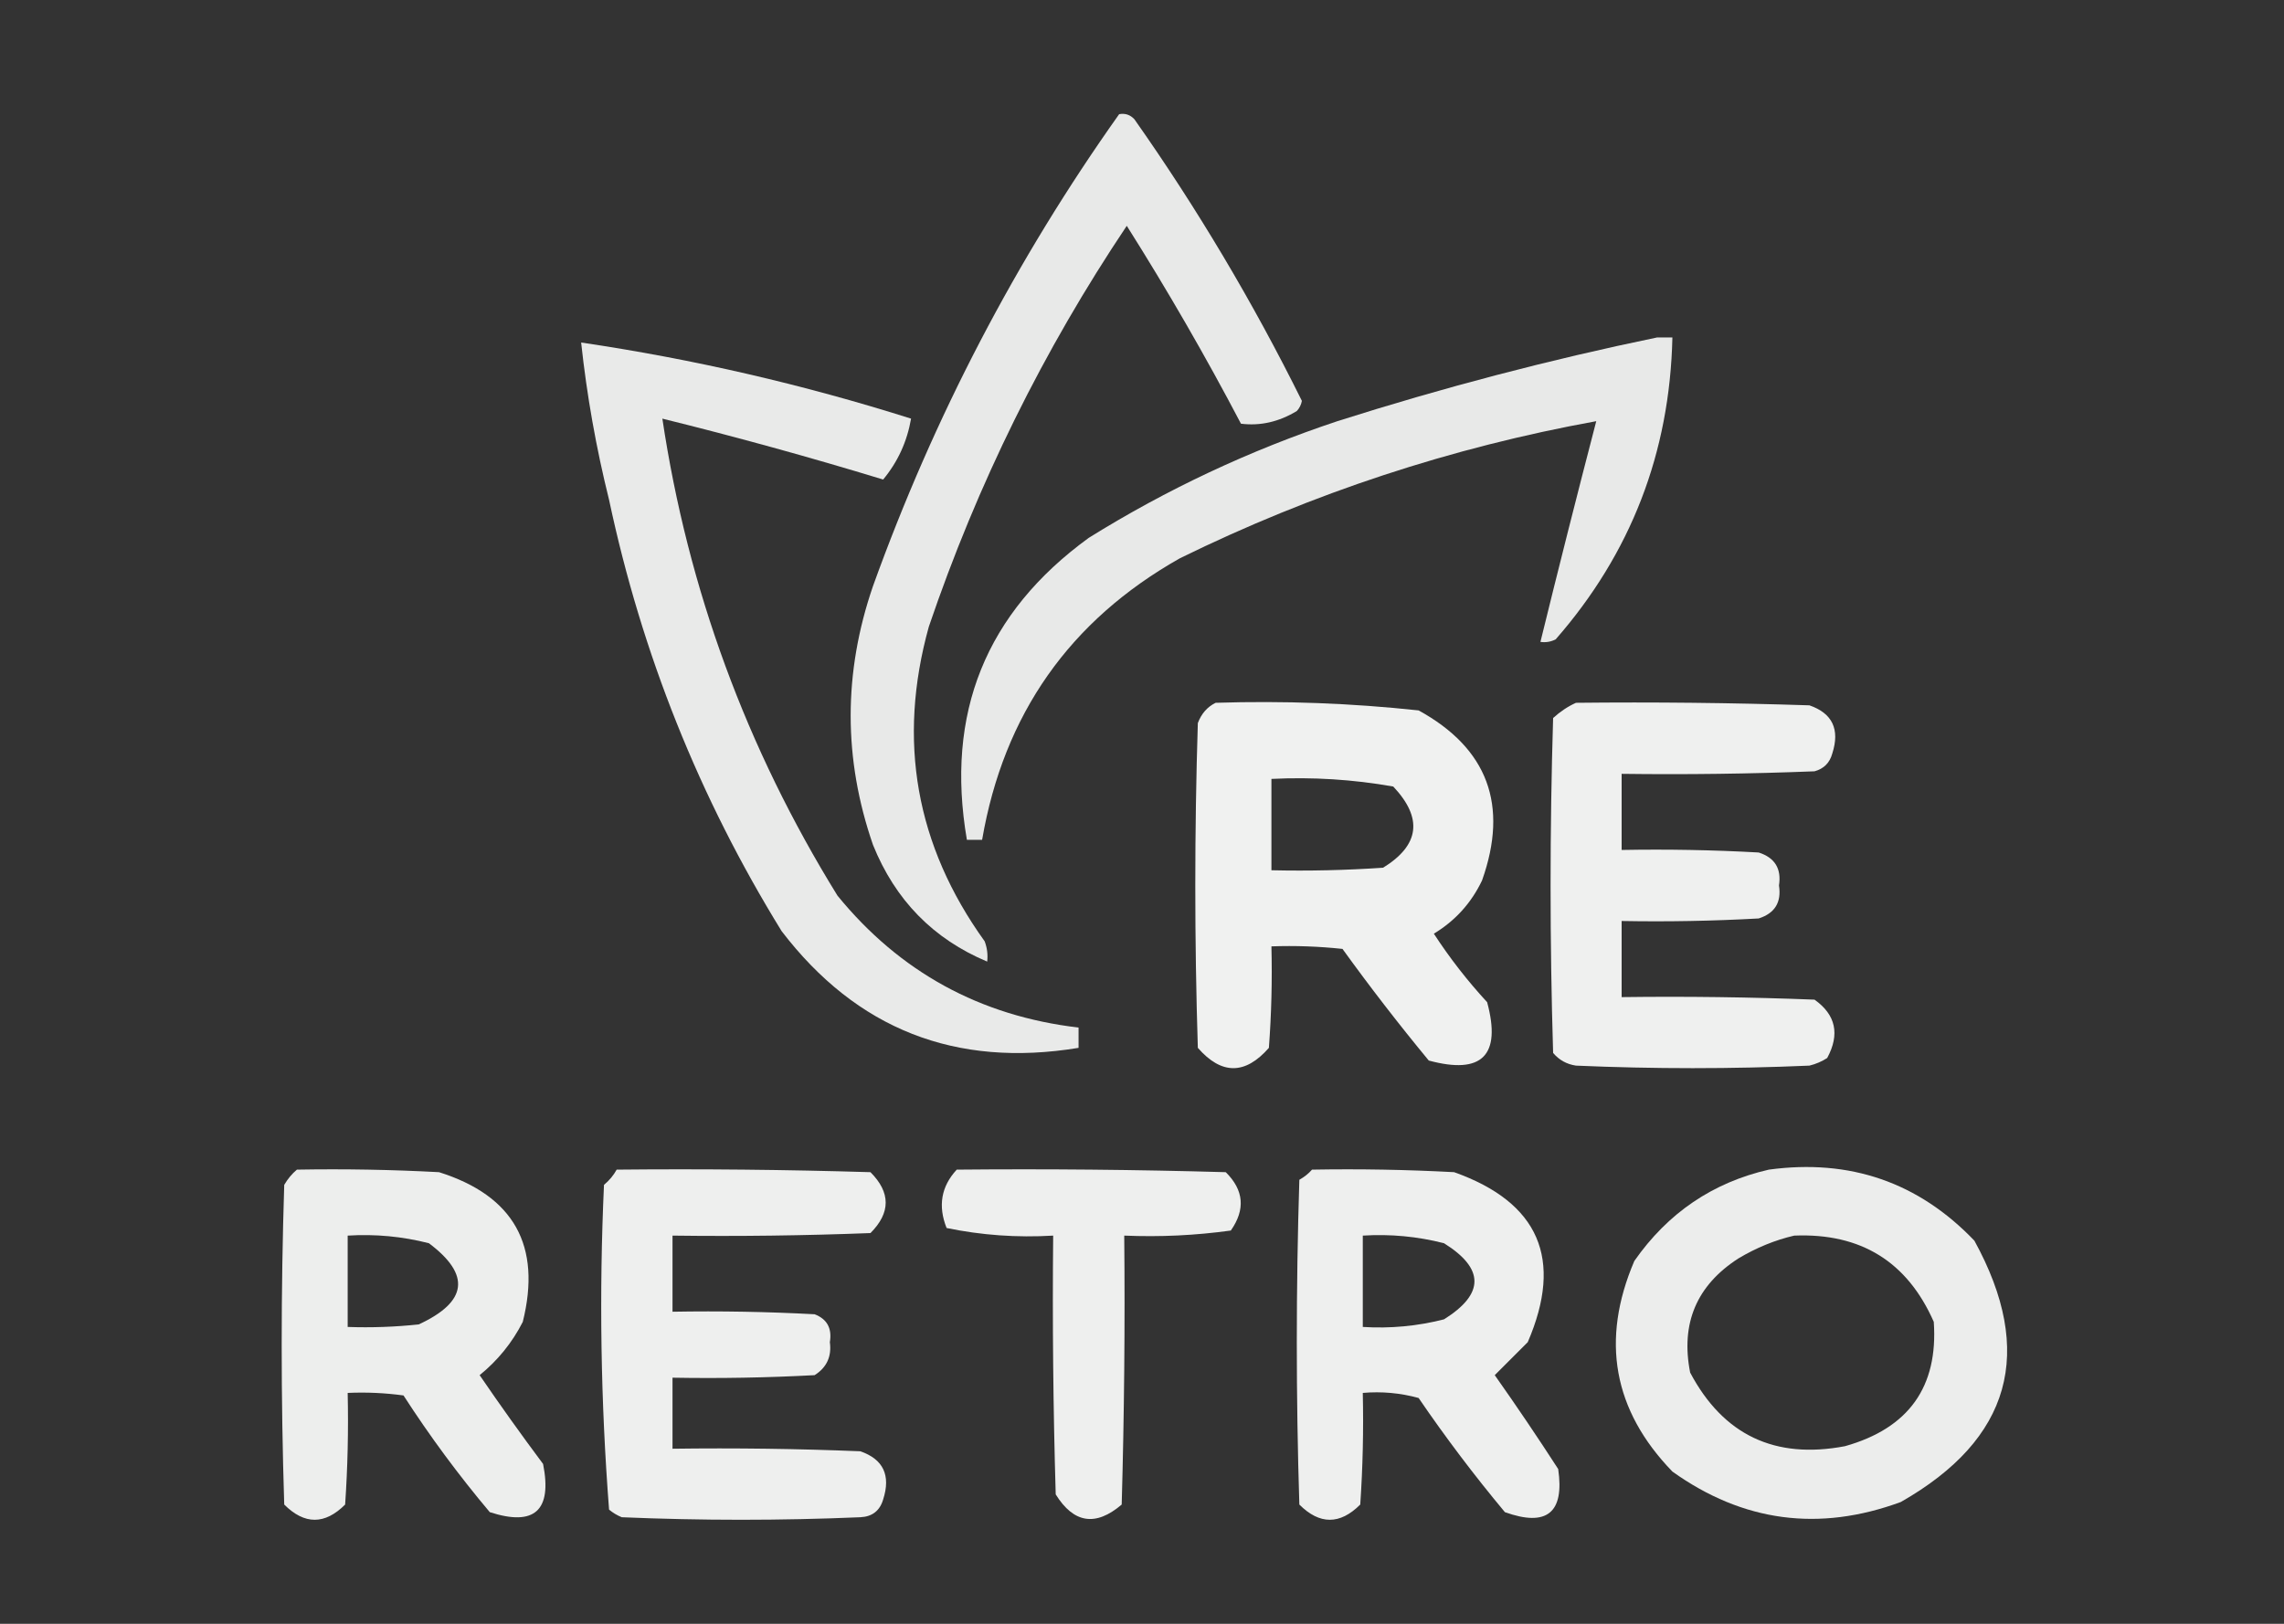
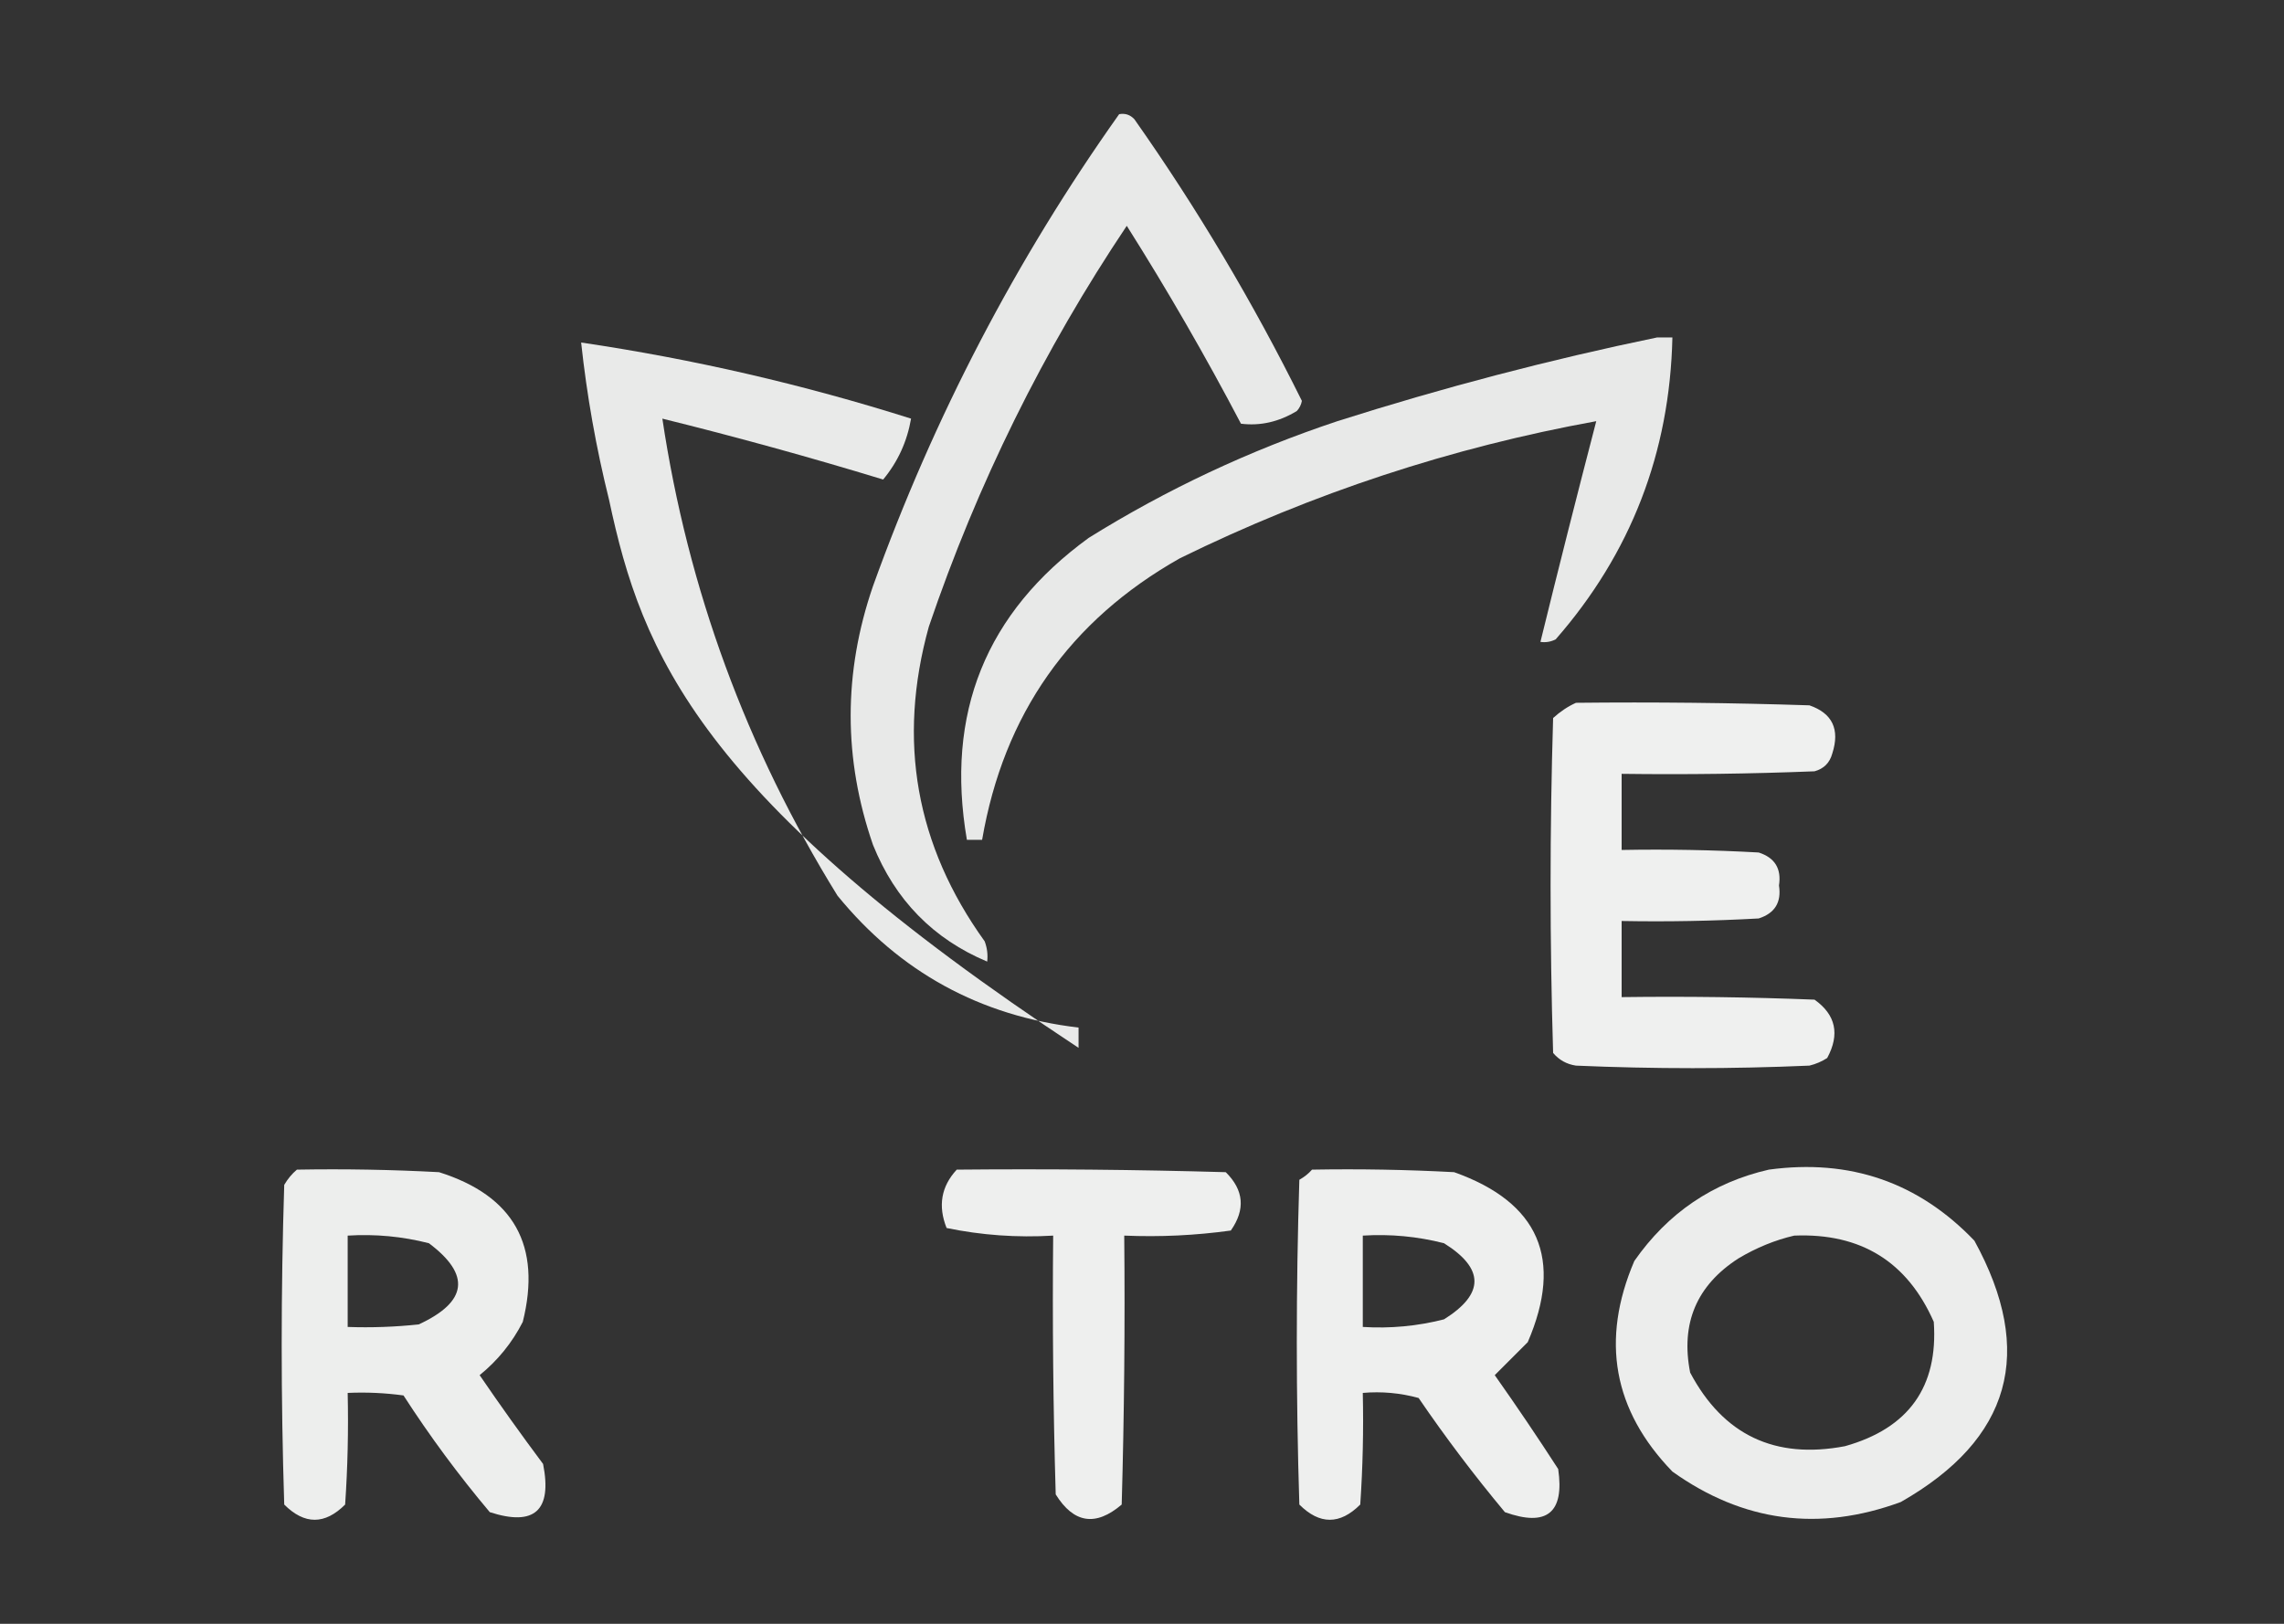
<svg xmlns="http://www.w3.org/2000/svg" version="1.1" width="450px" height="320px" style="shape-rendering:geometricPrecision; text-rendering:geometricPrecision; image-rendering:optimizeQuality; fill-rule:evenodd; clip-rule:evenodd">
  <rect width="100%" height="100%" fill="#333333" stroke="none" />
  <g>
    <path style="opacity:0.894" fill="#fefffe" d="M 220.5,22.5 C 221.675,22.281 222.675,22.614 223.5,23.5C 235.892,41.108 246.892,59.608 256.5,79C 256.355,79.772 256.022,80.439 255.5,81C 251.968,83.139 248.302,83.973 244.5,83.5C 237.505,70.173 230.005,57.173 222,44.5C 205.577,69.014 192.577,95.347 183,123.5C 176.759,145.958 180.426,166.625 194,185.5C 194.49,186.793 194.657,188.127 194.5,189.5C 183.882,185.047 176.382,177.38 172,166.5C 166.135,149.548 166.135,132.548 172,115.5C 184.009,82.142 200.176,51.142 220.5,22.5 Z" />
  </g>
  <g>
    <path style="opacity:0.892" fill="#fefffe" d="M 326.5,66.5 C 327.5,66.5 328.5,66.5 329.5,66.5C 328.989,89.215 321.322,109.048 306.5,126C 305.552,126.483 304.552,126.649 303.5,126.5C 307.064,111.973 310.731,97.473 314.5,83C 285.975,88.175 258.642,97.175 232.5,110C 210.752,122.264 197.752,140.764 193.5,165.5C 192.5,165.5 191.5,165.5 190.5,165.5C 186.214,140.59 194.214,120.756 214.5,106C 229.876,96.424 246.209,88.757 263.5,83C 284.335,76.376 305.335,70.876 326.5,66.5 Z" />
  </g>
  <g>
-     <path style="opacity:0.897" fill="#fefffe" d="M 114.5,67.5 C 136.565,70.766 158.232,75.766 179.5,82.5C 178.718,87.028 176.884,91.028 174,94.5C 159.6,90.109 145.1,86.109 130.5,82.5C 135.534,116.092 147.034,147.425 165,176.5C 177.287,191.562 193.121,200.229 212.5,202.5C 212.5,203.833 212.5,205.167 212.5,206.5C 188.286,210.49 168.786,202.823 154,183.5C 137.786,157.205 126.452,128.871 120,98.5C 117.454,88.271 115.62,77.938 114.5,67.5 Z" />
+     <path style="opacity:0.897" fill="#fefffe" d="M 114.5,67.5 C 136.565,70.766 158.232,75.766 179.5,82.5C 178.718,87.028 176.884,91.028 174,94.5C 159.6,90.109 145.1,86.109 130.5,82.5C 135.534,116.092 147.034,147.425 165,176.5C 177.287,191.562 193.121,200.229 212.5,202.5C 212.5,203.833 212.5,205.167 212.5,206.5C 137.786,157.205 126.452,128.871 120,98.5C 117.454,88.271 115.62,77.938 114.5,67.5 Z" />
  </g>
  <g>
-     <path style="opacity:0.926" fill="#fefffe" d="M 239.5,138.5 C 252.894,138.075 266.227,138.575 279.5,140C 293.108,147.476 297.274,158.643 292,173.5C 289.886,177.948 286.719,181.448 282.5,184C 285.618,188.786 289.118,193.286 293,197.5C 295.833,208 292,211.833 281.5,209C 275.591,201.847 269.925,194.514 264.5,187C 259.845,186.501 255.179,186.334 250.5,186.5C 250.666,193.175 250.5,199.842 250,206.5C 245.333,211.833 240.667,211.833 236,206.5C 235.333,185.167 235.333,163.833 236,142.5C 236.69,140.65 237.856,139.316 239.5,138.5 Z M 250.5,153.5 C 258.585,153.099 266.585,153.599 274.5,155C 280.372,161.225 279.705,166.558 272.5,171C 265.174,171.5 257.841,171.666 250.5,171.5C 250.5,165.5 250.5,159.5 250.5,153.5 Z" />
-   </g>
+     </g>
  <g>
    <path style="opacity:0.923" fill="#fefffe" d="M 310.5,138.5 C 325.837,138.333 341.17,138.5 356.5,139C 361.035,140.573 362.535,143.739 361,148.5C 360.5,150.333 359.333,151.5 357.5,152C 344.838,152.5 332.171,152.667 319.5,152.5C 319.5,157.5 319.5,162.5 319.5,167.5C 328.506,167.334 337.506,167.5 346.5,168C 349.683,169.018 351.016,171.185 350.5,174.5C 351.016,177.815 349.683,179.982 346.5,181C 337.506,181.5 328.506,181.666 319.5,181.5C 319.5,186.5 319.5,191.5 319.5,196.5C 332.171,196.333 344.838,196.5 357.5,197C 361.696,199.981 362.529,203.814 360,208.5C 358.933,209.191 357.766,209.691 356.5,210C 341.167,210.667 325.833,210.667 310.5,210C 308.671,209.727 307.171,208.893 306,207.5C 305.333,185.5 305.333,163.5 306,141.5C 307.409,140.219 308.909,139.219 310.5,138.5 Z" />
  </g>
  <g>
    <path style="opacity:0.916" fill="#fefffe" d="M 58.5,230.5 C 67.839,230.334 77.173,230.5 86.5,231C 101.241,235.648 106.741,245.481 103,260.5C 100.925,264.579 98.092,268.079 94.5,271C 98.544,276.921 102.711,282.755 107,288.5C 108.818,297.685 105.318,300.852 96.5,298C 90.345,290.689 84.679,283.023 79.5,275C 75.848,274.501 72.182,274.335 68.5,274.5C 68.666,281.841 68.5,289.174 68,296.5C 64,300.5 60,300.5 56,296.5C 55.333,275.5 55.333,254.5 56,233.5C 56.698,232.309 57.531,231.309 58.5,230.5 Z M 68.5,243.5 C 73.93,243.161 79.264,243.661 84.5,245C 92.793,251.212 92.127,256.545 82.5,261C 77.845,261.499 73.178,261.666 68.5,261.5C 68.5,255.5 68.5,249.5 68.5,243.5 Z" />
  </g>
  <g>
-     <path style="opacity:0.92" fill="#fefffe" d="M 121.5,230.5 C 138.17,230.333 154.837,230.5 171.5,231C 175.5,235 175.5,239 171.5,243C 158.504,243.5 145.504,243.667 132.5,243.5C 132.5,248.5 132.5,253.5 132.5,258.5C 141.839,258.334 151.173,258.5 160.5,259C 162.954,259.943 163.954,261.776 163.5,264.5C 163.881,267.325 162.881,269.491 160.5,271C 151.173,271.5 141.839,271.666 132.5,271.5C 132.5,276.167 132.5,280.833 132.5,285.5C 144.838,285.333 157.171,285.5 169.5,286C 174.035,287.573 175.535,290.739 174,295.5C 173.348,297.723 171.848,298.89 169.5,299C 153.833,299.667 138.167,299.667 122.5,299C 121.584,298.626 120.75,298.126 120,297.5C 118.356,276.256 118.023,254.922 119,233.5C 120.045,232.627 120.878,231.627 121.5,230.5 Z" />
-   </g>
+     </g>
  <g>
    <path style="opacity:0.918" fill="#fefffe" d="M 188.5,230.5 C 206.17,230.333 223.836,230.5 241.5,231C 245.074,234.524 245.407,238.358 242.5,242.5C 235.558,243.464 228.558,243.797 221.5,243.5C 221.667,261.17 221.5,278.836 221,296.5C 215.879,300.875 211.545,300.209 208,294.5C 207.5,277.503 207.333,260.503 207.5,243.5C 200.385,243.925 193.385,243.425 186.5,242C 184.769,237.642 185.436,233.809 188.5,230.5 Z" />
  </g>
  <g>
    <path style="opacity:0.918" fill="#fefffe" d="M 258.5,230.5 C 267.839,230.334 277.173,230.5 286.5,231C 303.227,236.958 308.06,248.125 301,264.5C 298.833,266.667 296.667,268.833 294.5,271C 298.79,277.08 302.957,283.247 307,289.5C 308.257,298.127 304.757,300.96 296.5,298C 290.469,290.769 284.802,283.269 279.5,275.5C 275.893,274.511 272.226,274.177 268.5,274.5C 268.666,281.841 268.5,289.174 268,296.5C 264,300.5 260,300.5 256,296.5C 255.333,275.167 255.333,253.833 256,232.5C 256.995,231.934 257.828,231.267 258.5,230.5 Z M 268.5,243.5 C 273.93,243.161 279.264,243.661 284.5,245C 292.5,250 292.5,255 284.5,260C 279.264,261.339 273.93,261.839 268.5,261.5C 268.5,255.5 268.5,249.5 268.5,243.5 Z" />
  </g>
  <g>
    <path style="opacity:0.912" fill="#fefffe" d="M 348.5,230.5 C 364.486,228.327 377.986,232.994 389,244.5C 401.053,266.459 396.219,283.625 374.5,296C 358.396,301.926 343.396,299.926 329.5,290C 317.829,277.926 315.329,264.093 322,248.5C 328.605,239.036 337.438,233.036 348.5,230.5 Z M 353.5,243.5 C 366.608,242.963 375.775,248.63 381,260.5C 381.887,273.303 376.053,281.47 363.5,285C 349.69,287.628 339.524,282.794 333,270.5C 331.093,260.818 334.26,253.318 342.5,248C 346.053,245.879 349.72,244.379 353.5,243.5 Z" />
  </g>
</svg>